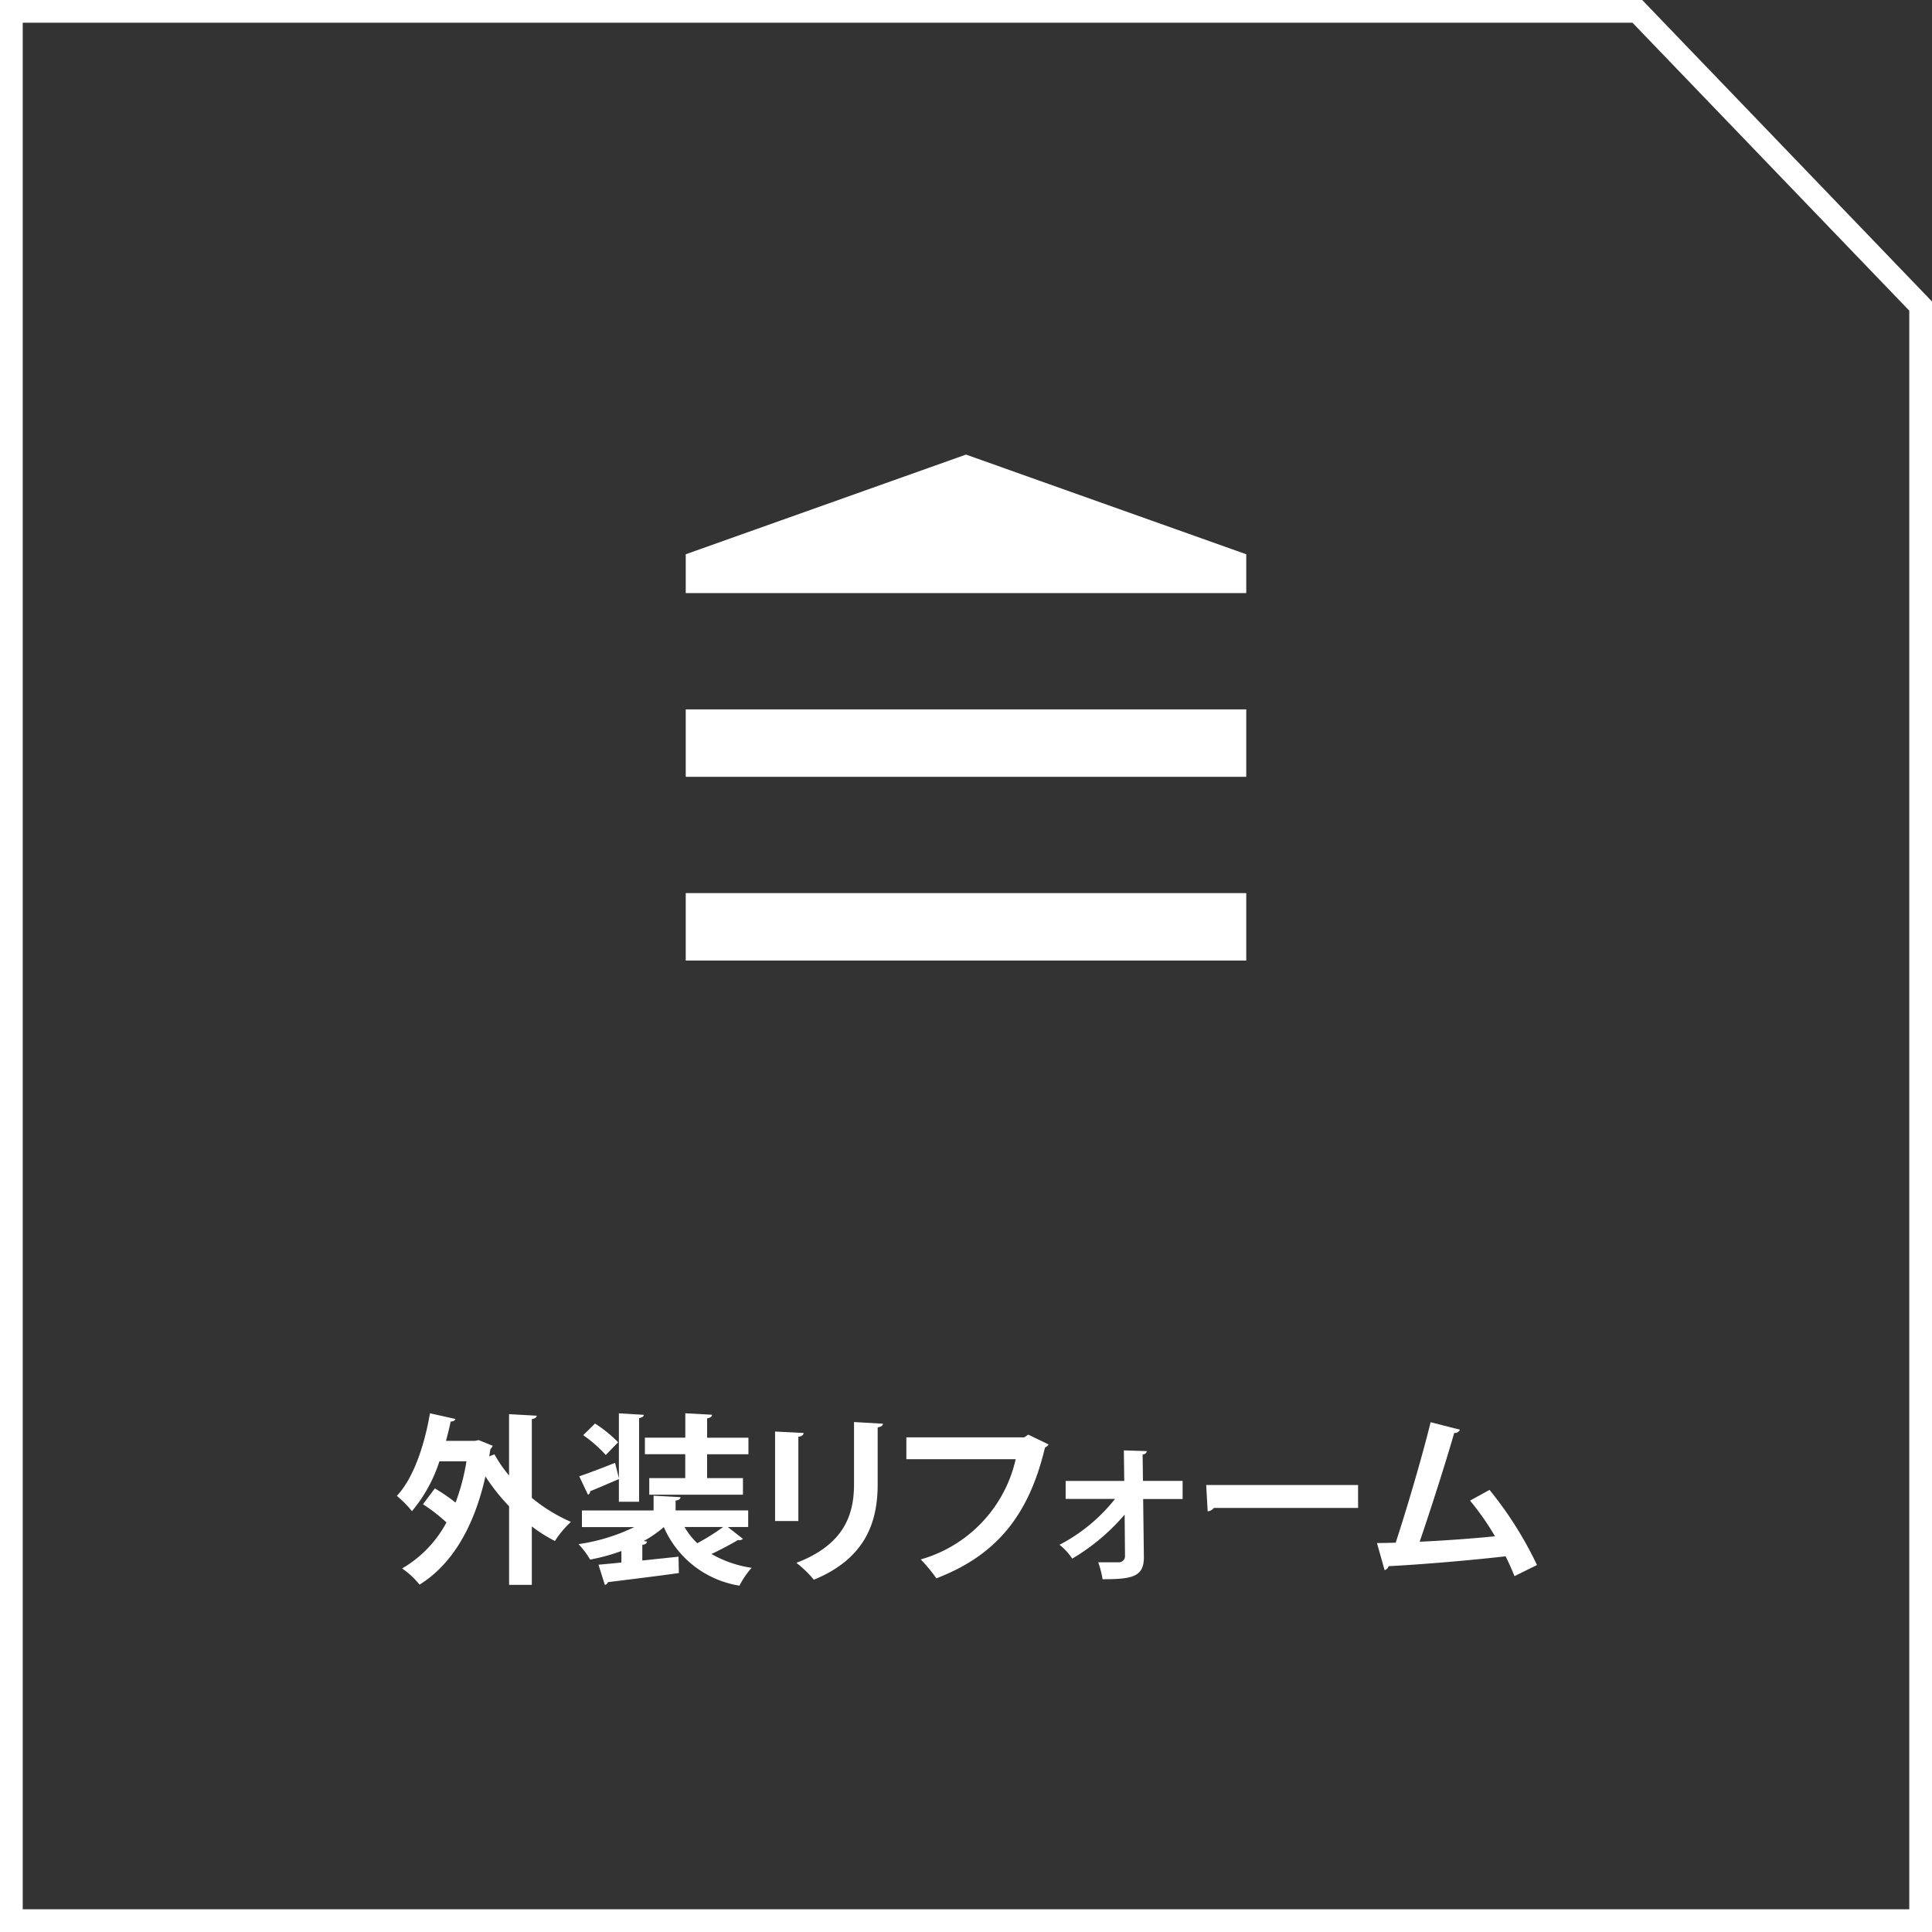
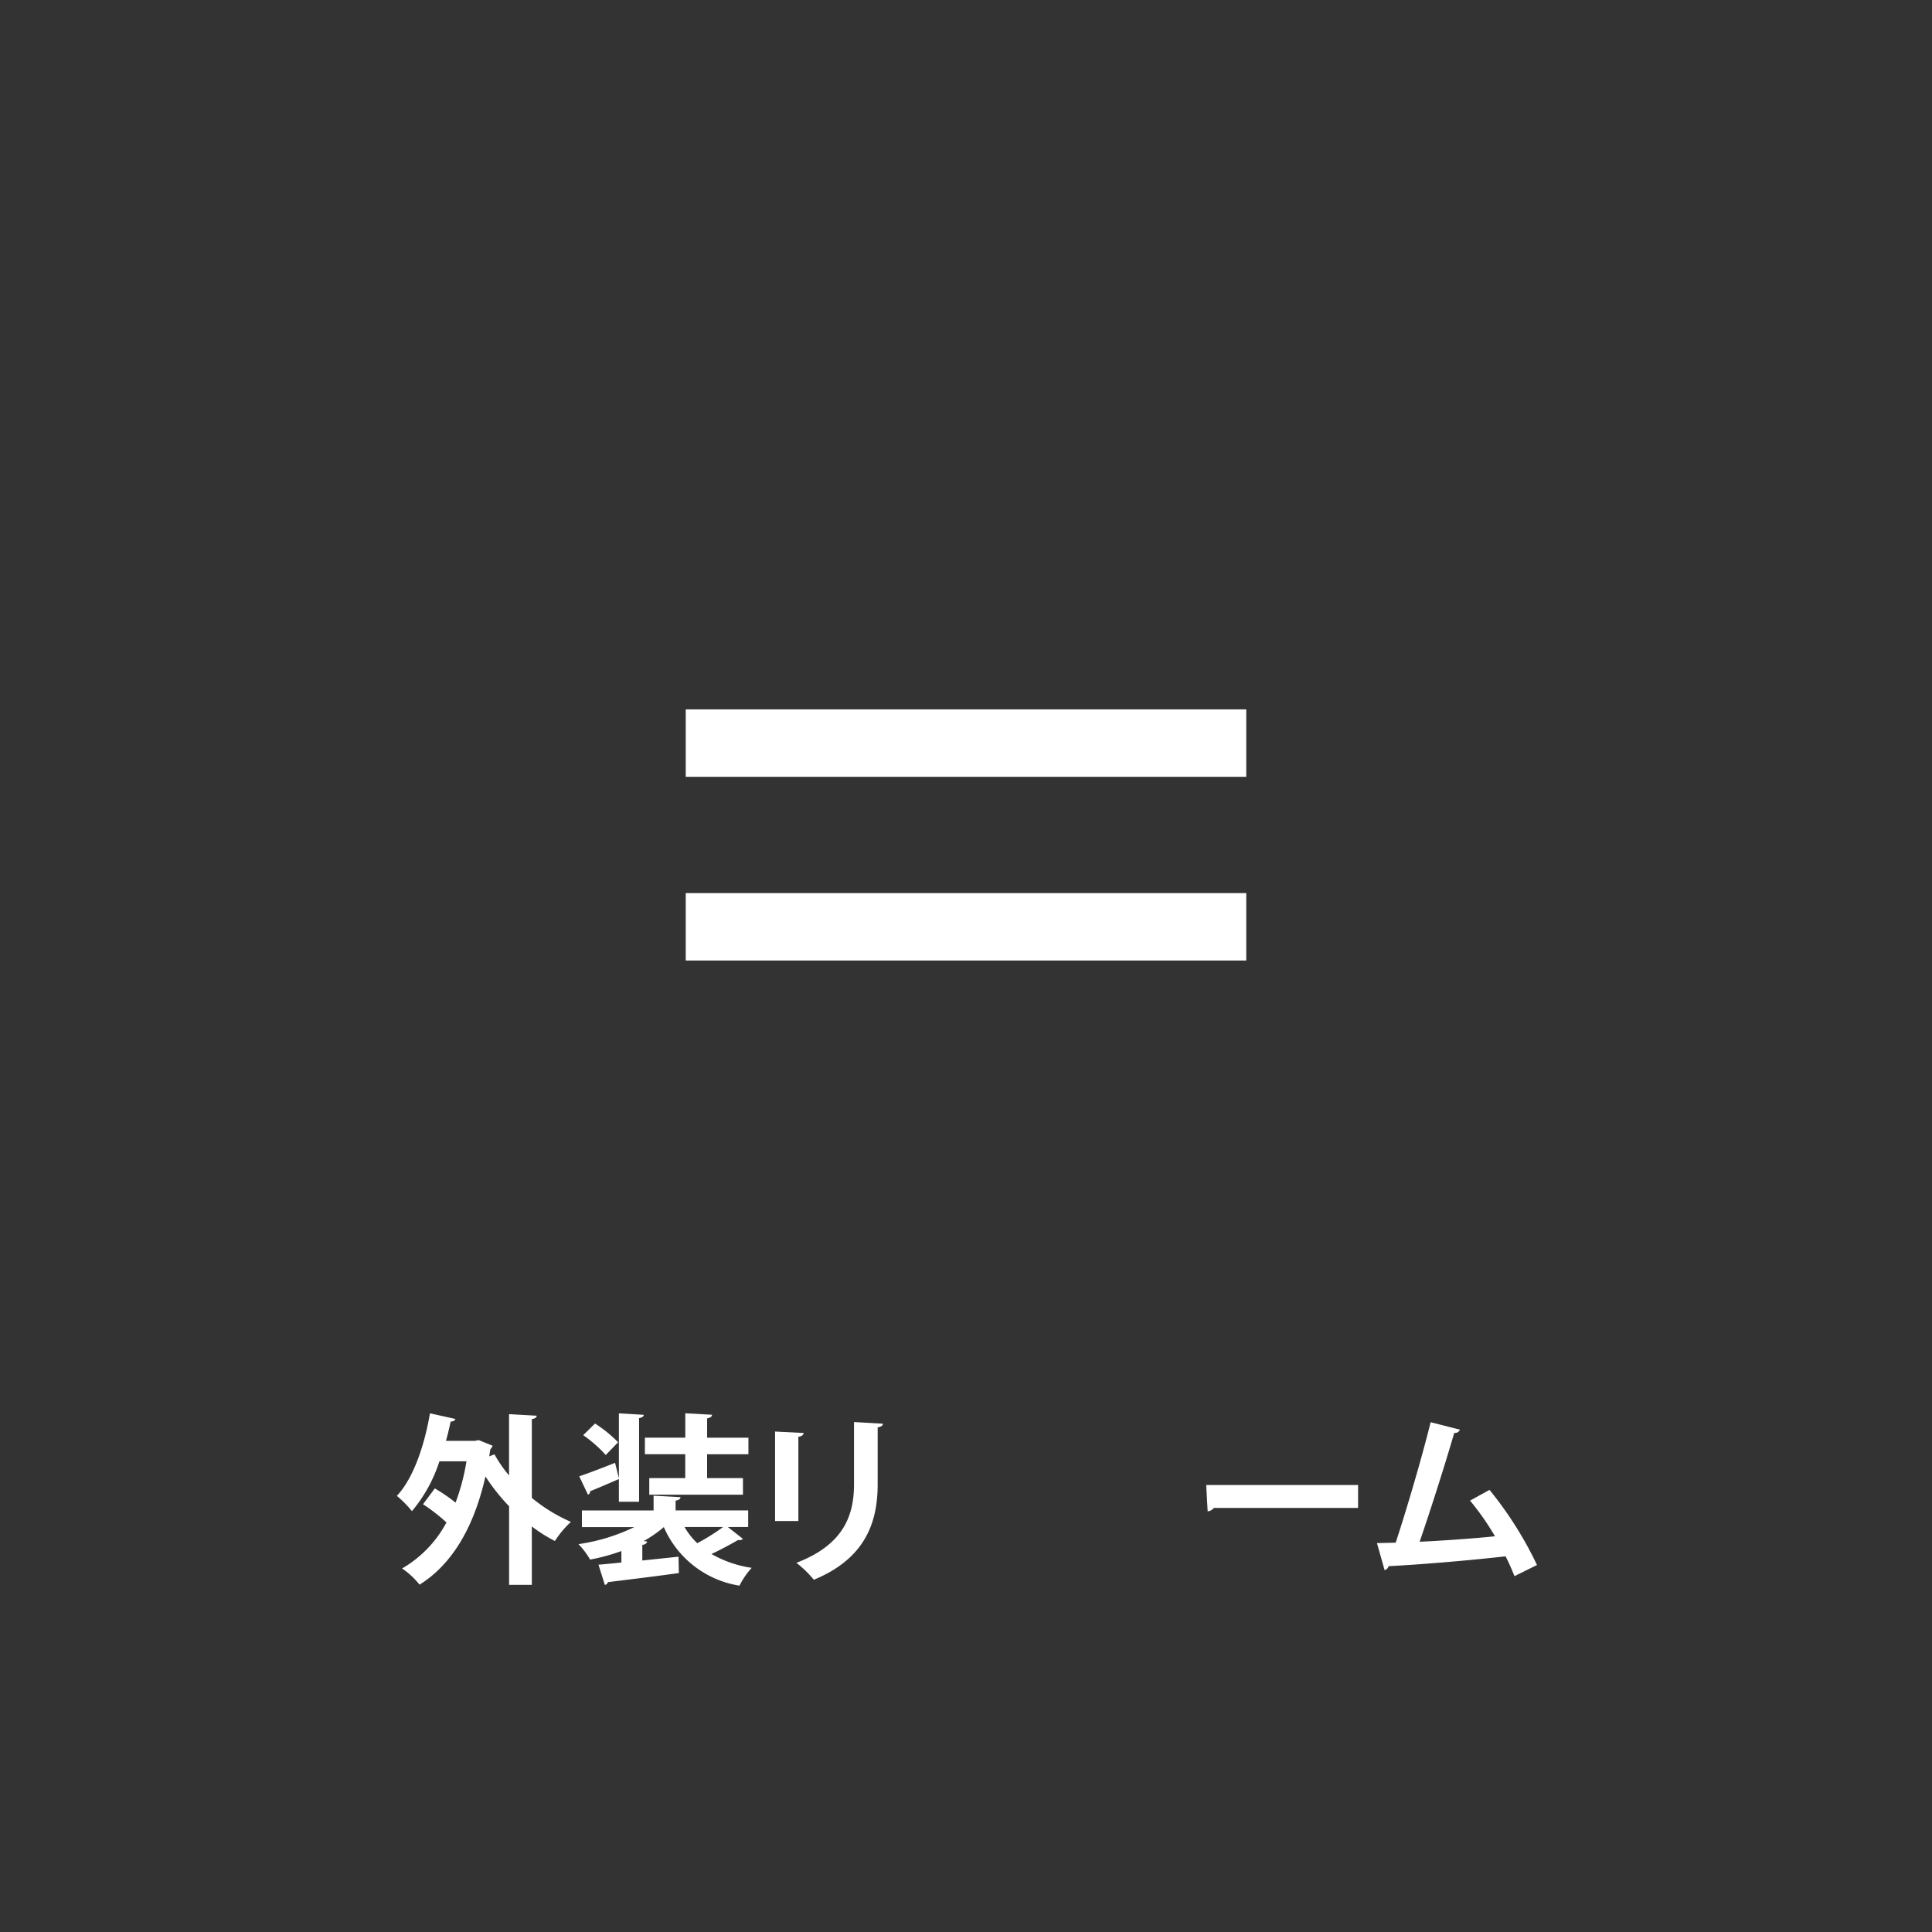
<svg xmlns="http://www.w3.org/2000/svg" width="170" height="170" viewBox="0 0 170 170">
  <rect x="0" y="0" width="170" height="170" fill="#333333" stroke="none" />
  <defs>
    <style>
      .afea5729-f18f-4457-8b38-7afd7bffd7aa {
        fill: #fff;
      }
    </style>
  </defs>
  <g id="aab979d3-97c2-416a-980f-937aa1d76674" data-name="レイヤー 2">
    <g id="b545189d-d379-4007-8165-a96743fe4459" data-name="レイヤー 1">
      <g>
-         <path class="afea5729-f18f-4457-8b38-7afd7bffd7aa" d="M144.5,0H0V170H170V26.529ZM168,168H2V2H143.645L168,27.335Z" />
        <g>
-           <polygon class="afea5729-f18f-4457-8b38-7afd7bffd7aa" points="109.661 52.188 60.339 52.188 60.339 48.771 84.999 40 109.661 48.771 109.661 52.188" />
          <rect class="afea5729-f18f-4457-8b38-7afd7bffd7aa" x="60.339" y="62.42" width="49.321" height="5.933" />
          <rect class="afea5729-f18f-4457-8b38-7afd7bffd7aa" x="60.339" y="78.586" width="49.321" height="5.933" />
        </g>
        <g>
          <path class="afea5729-f18f-4457-8b38-7afd7bffd7aa" d="M47.229,124.571c-.016.144-.145.256-.433.3v6.931a14.572,14.572,0,0,0,3.442,2.112,8.391,8.391,0,0,0-1.409,1.681,13.054,13.054,0,0,1-2.033-1.281v5.139h-2v-6.915a17.387,17.387,0,0,1-2.081-2.625c-1.025,4.562-3.009,7.795-5.8,9.523a6.887,6.887,0,0,0-1.536-1.424,10.254,10.254,0,0,0,3.906-4.05,15.531,15.531,0,0,0-2.065-1.6l1.04-1.393a14.662,14.662,0,0,1,1.825,1.249,18.778,18.778,0,0,0,.96-3.634H38.665a13.046,13.046,0,0,1-2.417,4.386,9.614,9.614,0,0,0-1.328-1.345c1.44-1.536,2.417-4.369,2.913-7.267l2.241.5c-.048.144-.192.224-.416.224-.128.576-.257,1.136-.417,1.7h2.546l.336-.064,1.232.5a1.268,1.268,0,0,1-.208.305l-.1.624.464-.176a11.6,11.6,0,0,0,1.281,1.857v-5.394Z" />
          <path class="afea5729-f18f-4457-8b38-7afd7bffd7aa" d="M64.045,134.367l1.329,1.04a.473.473,0,0,1-.433.1c-.592.352-1.52.849-2.337,1.232a10.011,10.011,0,0,0,3.538,1.217,6.992,6.992,0,0,0-1.073,1.569,8.747,8.747,0,0,1-6.658-5.154,10.607,10.607,0,0,1-1.777,1.232l.3.032c-.016.16-.144.272-.416.3v1.377l3.185-.336.032,1.44c-2.289.32-4.706.608-6.242.8a.324.324,0,0,1-.272.241l-.56-1.777c.576-.048,1.264-.112,2.016-.192v-1.009a17.32,17.32,0,0,1-2.753.752,6.918,6.918,0,0,0-1.024-1.36,16.681,16.681,0,0,0,4.914-1.5h-4.61V132.91h6.306v-1.3l2.369.129c-.016.159-.128.256-.432.3v.865h6.387v1.457Zm-9.588-2.225v-2c-.928.4-1.873.816-2.529,1.072a.3.3,0,0,1-.192.305l-.768-1.617c.816-.273,1.985-.72,3.153-1.185l.336,1.361v-5.715l2.193.129c-.016.144-.128.239-.416.288v7.363Zm-2.1-6.883a11.515,11.515,0,0,1,2.033,1.649l-1.088,1.12a11.554,11.554,0,0,0-1.985-1.745Zm7.939,4.8v-2.1H56.746v-1.457H60.3v-2.145l2.353.129c-.016.176-.144.256-.432.32v1.7h3.634v1.457H62.22v2.1h3.154v1.457H57.13v-1.457Zm-.064,4.306a6.507,6.507,0,0,0,1.121,1.424,18.438,18.438,0,0,0,2.273-1.424Z" />
          <path class="afea5729-f18f-4457-8b38-7afd7bffd7aa" d="M68.2,133.838v-7.875l2.513.128c-.016.176-.16.288-.464.336v7.411Zm9.492-8.563c-.016.16-.144.272-.464.32v5.01c0,3.394-1.121,6.547-5.619,8.4a9.038,9.038,0,0,0-1.536-1.488c4.241-1.617,5.074-4.274,5.074-6.931v-5.458Z" />
-           <path class="afea5729-f18f-4457-8b38-7afd7bffd7aa" d="M92.27,127.1a.764.764,0,0,1-.32.272c-1.425,6-4.306,9.492-9.556,11.508a13.826,13.826,0,0,0-1.377-1.664,11.893,11.893,0,0,0,8.356-8.82H79.752v-1.92H90.125l.352-.241Z" />
-           <path class="afea5729-f18f-4457-8b38-7afd7bffd7aa" d="M104.061,131.9h-3.473l.064,5.122c0,1.713-.993,1.937-3.633,1.937a8.258,8.258,0,0,0-.385-1.488h1.857a.547.547,0,0,0,.5-.5l-.032-3.7a18.251,18.251,0,0,1-4.61,3.874,5.344,5.344,0,0,0-1.12-1.217,15.066,15.066,0,0,0,4.882-4.034H93.769v-1.584h5.154l-.032-2.689,2.017.064c-.016.144-.112.272-.368.3l.032,2.321h3.489Z" />
          <path class="afea5729-f18f-4457-8b38-7afd7bffd7aa" d="M106.136,130.669H119.5v2.017H106.809a.773.773,0,0,1-.544.3Z" />
          <path class="afea5729-f18f-4457-8b38-7afd7bffd7aa" d="M133.262,138.688c-.256-.64-.512-1.216-.784-1.745-3.506.4-7.924.753-10.292.865a.493.493,0,0,1-.353.352l-.672-2.385c.464,0,1.025-.016,1.649-.032.976-2.977,2.321-7.539,3.073-10.6l2.577.656a.471.471,0,0,1-.5.288c-.784,2.7-2,6.531-3.042,9.572,1.89-.08,4.947-.3,6.627-.48a23.374,23.374,0,0,0-2.193-3.138l1.713-.944a32.66,32.66,0,0,1,4.178,6.611Z" />
        </g>
      </g>
    </g>
  </g>
</svg>